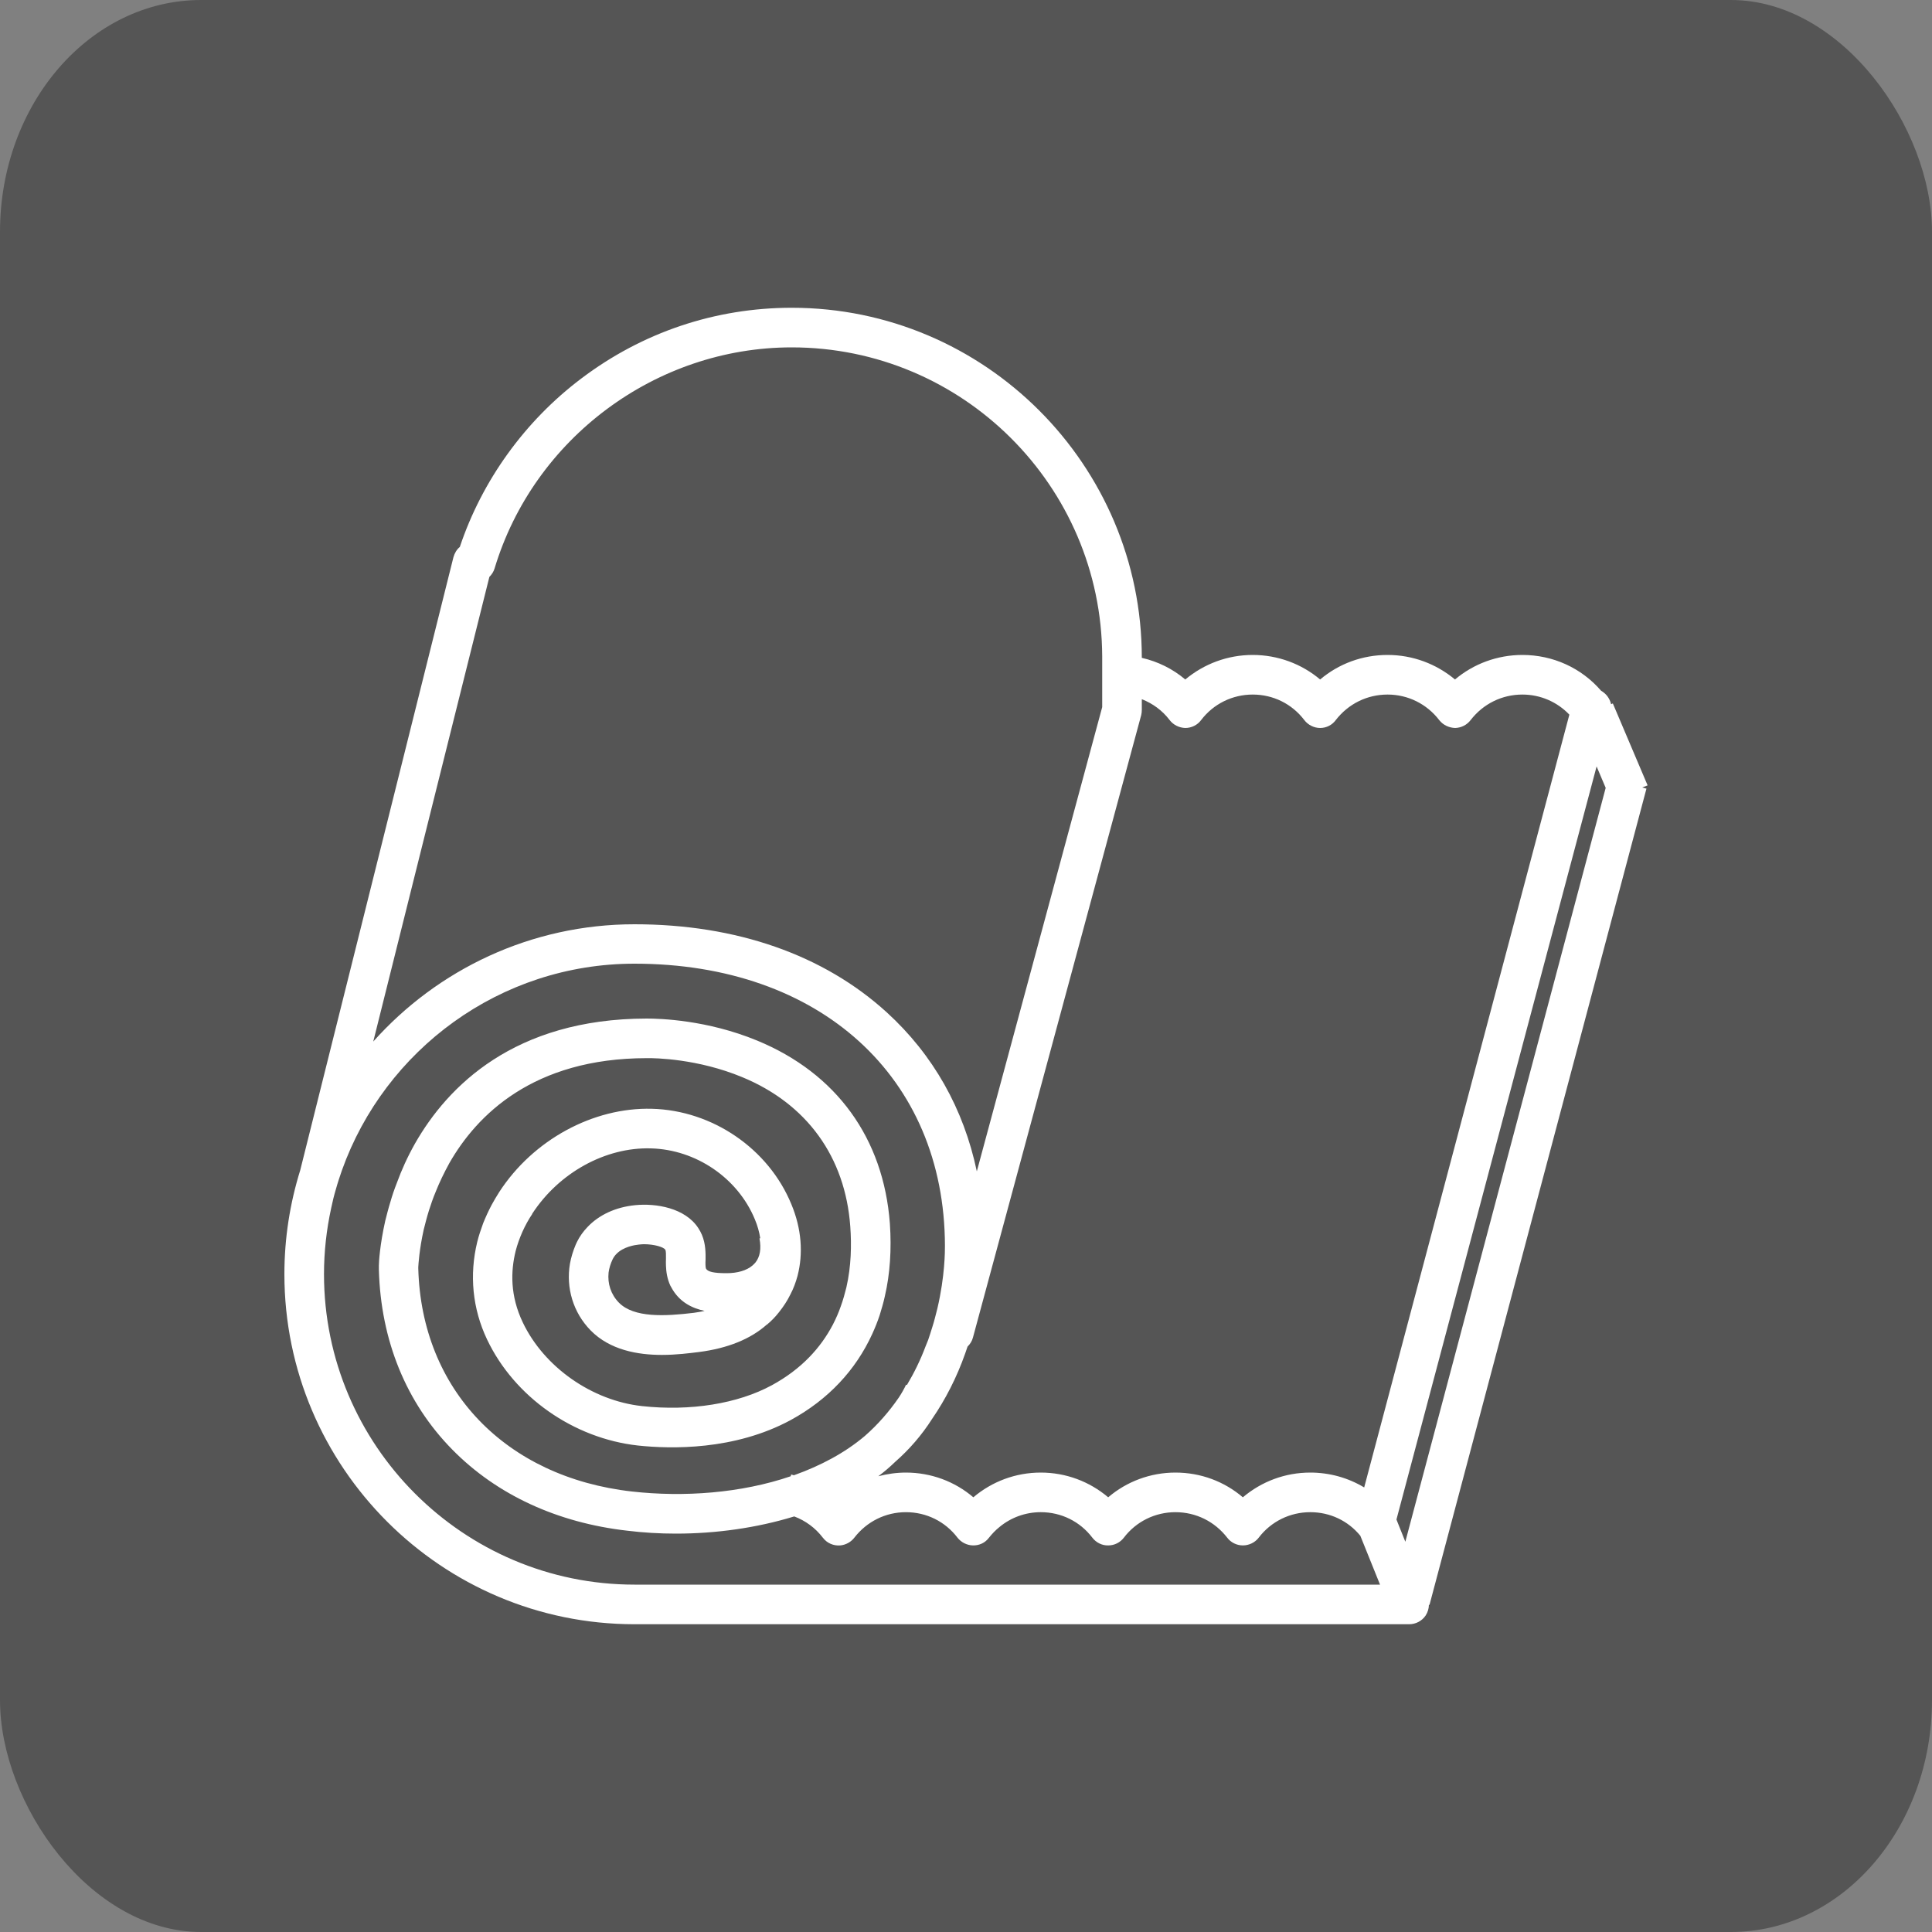
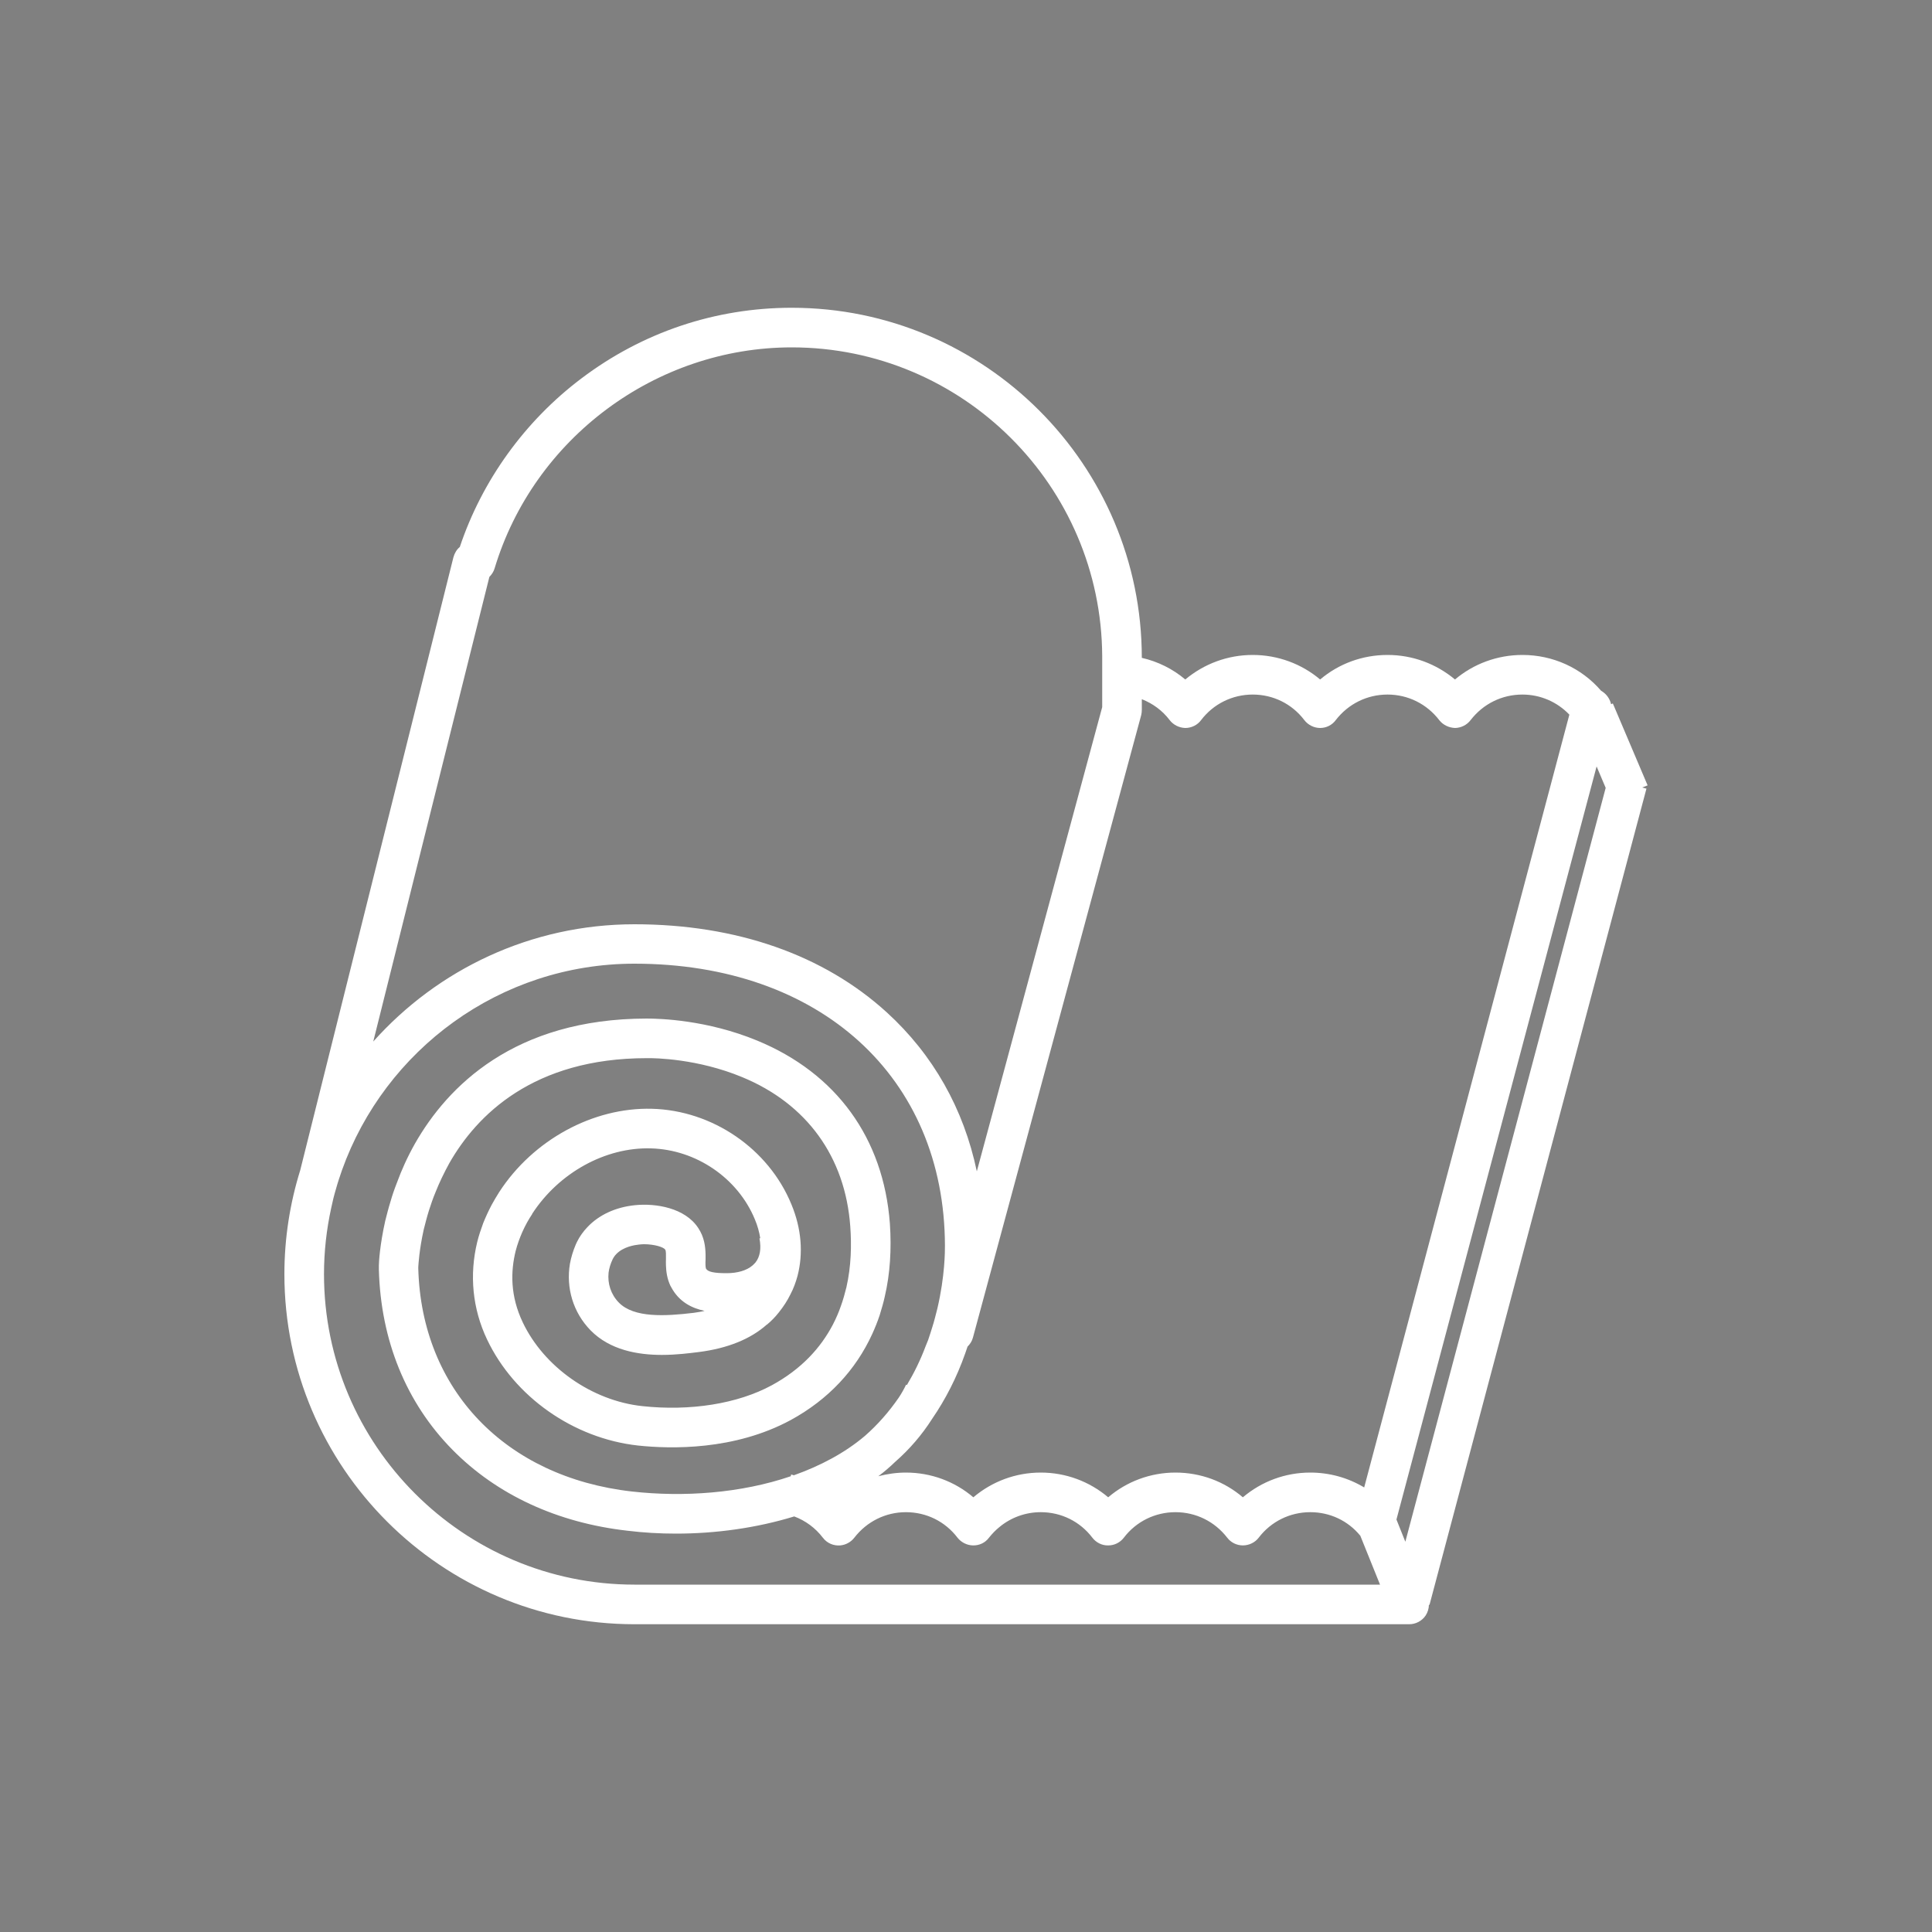
<svg xmlns="http://www.w3.org/2000/svg" xml:space="preserve" width="100px" height="100px" version="1.1" style="shape-rendering:geometricPrecision; text-rendering:geometricPrecision; image-rendering:optimizeQuality; fill-rule:evenodd; clip-rule:evenodd" viewBox="0 0 100 100">
  <rect x="0" y="0" width="100" height="100" fill="#808080" stroke="none" />
  <defs>
    <style type="text/css">
   
    .fil0 {fill:#555555}
    .fil1 {fill:white;fill-rule:nonzero}
   
  </style>
  </defs>
  <g id="Ebene_x0020_1">
-     <rect class="fil0" width="100" height="100" rx="10.41" ry="12" />
    <path class="fil1" d="M72.74 79.8l-0.46 -1.15 10.36 -38.98 0.47 1.11 -10.37 39.02zm-36.27 -11.95c-0.19,0.05 -0.38,0.07 -0.55,0.1 -1.49,0.18 -3.11,0.27 -3.89,-0.53 -0.41,-0.42 -0.59,-0.98 -0.53,-1.55 0.03,-0.23 0.1,-0.46 0.21,-0.69 0.05,-0.1 0.11,-0.19 0.19,-0.27 0.36,-0.38 0.96,-0.47 1.16,-0.49 0.09,-0.01 0.18,-0.02 0.27,-0.02 0.54,0 1.02,0.15 1.1,0.28 0.05,0.06 0.04,0.29 0.04,0.48 0,0.11 -0.01,0.22 0,0.35 0.01,0.31 0.06,0.68 0.23,1.04 0.02,0.03 0.03,0.05 0.04,0.07 0.41,0.78 1.1,1.1 1.73,1.23zm26.76 14.17l-30.39 0c-8.86,0 -16.07,-7.21 -16.07,-16.07 0,-1.17 0.13,-2.31 0.37,-3.41 0.07,-0.34 0.15,-0.67 0.25,-1 0.09,-0.33 0.2,-0.65 0.31,-0.97 2.22,-6.22 8.17,-10.69 15.14,-10.69 9.6,0 16.05,5.86 16.07,14.6 0,0.29 0,1.57 -0.39,3.24 -0.08,0.31 -0.16,0.65 -0.27,0.99 -0.06,0.21 -0.14,0.43 -0.21,0.65 -0.04,0.11 -0.09,0.21 -0.13,0.32 -0.27,0.72 -0.6,1.39 -0.97,2.01l-0.04 -0.02c-0.11,0.23 -0.24,0.46 -0.38,0.67 -0.51,0.74 -1.09,1.4 -1.75,1.98 -1.05,0.89 -2.31,1.55 -3.68,2.04 -0.04,-0.01 -0.09,-0.03 -0.14,-0.04l-0.02 0.09c-2.58,0.88 -5.54,1.09 -8.22,0.79 -6.55,-0.74 -10.89,-5.27 -11.06,-11.54 0,-0.03 0,-0.05 0,-0.08 0.01,-0.15 0.05,-0.89 0.28,-1.93 0.08,-0.31 0.16,-0.64 0.27,-0.99 0.1,-0.31 0.21,-0.64 0.35,-0.97 0.19,-0.48 0.43,-0.98 0.71,-1.49 1.41,-2.47 4.33,-5.43 10.22,-5.43 0.42,-0.01 2.64,0.03 4.93,0.98 3.35,1.38 5.34,4.13 5.6,7.73 0.07,0.96 0.05,2.05 -0.2,3.15 -0.08,0.32 -0.17,0.65 -0.29,0.98 -0.11,0.32 -0.25,0.64 -0.41,0.95 -0.63,1.2 -1.62,2.3 -3.16,3.14 -1.77,0.96 -4.22,1.35 -6.71,1.08 -2.6,-0.28 -5.08,-2.02 -6.18,-4.33 -0.66,-1.38 -0.63,-2.65 -0.37,-3.7 0.09,-0.35 0.21,-0.67 0.34,-0.97 0.16,-0.36 0.34,-0.68 0.51,-0.93 0,-0.01 0.01,-0.02 0.01,-0.03 1.38,-2.12 3.79,-3.45 6.14,-3.38 2.34,0.06 4.5,1.54 5.38,3.67 0.14,0.33 0.23,0.66 0.28,0.98l-0.04 0.01c0.1,0.53 0.03,0.95 -0.21,1.25 -0.05,0.06 -0.1,0.1 -0.15,0.15 -0.3,0.26 -0.78,0.4 -1.34,0.4 -0.66,0 -0.98,-0.07 -1.07,-0.24 -0.03,-0.08 -0.03,-0.29 -0.02,-0.47 0,-0.08 0,-0.17 0,-0.26 -0.01,-0.4 -0.06,-0.89 -0.38,-1.37 -0.68,-1.04 -2.19,-1.29 -3.27,-1.18 -1,0.1 -1.87,0.5 -2.47,1.14 -0.21,0.22 -0.4,0.48 -0.54,0.77 -0.02,0.05 -0.04,0.09 -0.06,0.13 -0.14,0.33 -0.24,0.66 -0.3,0.99 -0.21,1.24 0.16,2.52 1.07,3.45 1,1.02 2.44,1.27 3.69,1.27 0.75,0 1.43,-0.09 1.92,-0.15 1.48,-0.19 2.67,-0.67 3.51,-1.42l0.01 0c0.23,-0.19 0.44,-0.41 0.62,-0.64 0.23,-0.29 0.43,-0.59 0.59,-0.92 0.16,-0.3 0.28,-0.63 0.37,-0.96 0.3,-1.16 0.21,-2.44 -0.32,-3.71 -1.18,-2.87 -4.08,-4.86 -7.22,-4.94 -3.04,-0.08 -6.15,1.61 -7.9,4.31 -0.14,0.22 -0.27,0.44 -0.39,0.66 -0.17,0.32 -0.31,0.63 -0.44,0.95 -0.12,0.33 -0.23,0.65 -0.31,0.98 -0.41,1.69 -0.25,3.44 0.51,5.04 1.41,2.97 4.47,5.12 7.81,5.49 1.7,0.18 4.99,0.26 7.91,-1.32 1.94,-1.06 3.36,-2.58 4.22,-4.46 0.14,-0.31 0.27,-0.63 0.38,-0.96 0.1,-0.33 0.2,-0.66 0.27,-0.99 0.27,-1.16 0.35,-2.42 0.26,-3.76 -0.33,-4.42 -2.77,-7.78 -6.87,-9.47 -2.59,-1.07 -5.03,-1.14 -5.72,-1.14 -6.86,0.01 -10.31,3.52 -11.99,6.47 -0.39,0.69 -0.7,1.38 -0.94,2.04 -0.13,0.33 -0.24,0.65 -0.33,0.97 -0.11,0.35 -0.19,0.68 -0.27,0.99 -0.28,1.25 -0.33,2.14 -0.33,2.31 0,0.08 0,0.15 0,0.22 0.1,3.66 1.41,6.88 3.8,9.31 2.3,2.34 5.44,3.79 9.07,4.2 0.82,0.1 1.66,0.15 2.51,0.15 2.05,0 4.16,-0.29 6.12,-0.89 0.58,0.22 1.09,0.59 1.48,1.1 0.22,0.29 0.56,0.43 0.91,0.4 0.29,-0.03 0.55,-0.18 0.72,-0.4 0.65,-0.84 1.62,-1.32 2.67,-1.32 1.06,0 2.03,0.48 2.67,1.32 0.19,0.24 0.48,0.39 0.79,0.4 0.33,0.01 0.64,-0.13 0.84,-0.4 0.16,-0.2 0.34,-0.39 0.54,-0.55 0.59,-0.49 1.34,-0.77 2.14,-0.77 1.06,0 2.03,0.48 2.67,1.32 0.19,0.25 0.5,0.41 0.82,0.4 0,0 0,0 0.01,0 0.31,0 0.61,-0.15 0.8,-0.4 0.64,-0.84 1.62,-1.32 2.67,-1.32 1.06,0 2.03,0.48 2.68,1.32 0.19,0.25 0.49,0.4 0.81,0.4 0,0 0,0 0,0 0.32,0 0.63,-0.15 0.82,-0.4 0.64,-0.84 1.62,-1.32 2.67,-1.32 1.02,0 1.95,0.44 2.59,1.22l1.02 2.53 -8.2 0zm-37.63 -52.6c2.03,-6.74 8.35,-11.44 15.38,-11.44 8.84,0 16.03,7.16 16.07,15.99 0,0.02 0,0.05 0,0.08 0,0.54 0,1.4 0,2 0,0.24 0,0.43 0,0.55l-6.49 24.03c-0.68,-3.24 -2.26,-6.04 -4.66,-8.23 -3.27,-2.98 -7.79,-4.56 -13.06,-4.56 -5.37,0 -10.2,2.35 -13.52,6.07l6.01 -24.05c0.12,-0.12 0.22,-0.27 0.27,-0.44zm34.94 7.85c0.19,0.25 0.49,0.4 0.81,0.41 0.32,0 0.63,-0.15 0.82,-0.41 0.64,-0.84 1.62,-1.32 2.67,-1.32 1.06,0 2.03,0.48 2.67,1.32 0.19,0.25 0.5,0.41 0.82,0.41 0.32,0 0.62,-0.15 0.81,-0.41 0.65,-0.84 1.62,-1.32 2.68,-1.32 1.05,0 2.03,0.48 2.68,1.33 0.2,0.25 0.5,0.39 0.82,0.4 0.32,-0.01 0.61,-0.16 0.8,-0.41 0.65,-0.84 1.62,-1.32 2.68,-1.32 0.93,0 1.8,0.38 2.43,1.04l-10.62 40c-0.83,-0.5 -1.79,-0.77 -2.79,-0.77 0,0 0,0 0,0 -1.3,0 -2.52,0.46 -3.49,1.28 -0.96,-0.82 -2.18,-1.28 -3.49,-1.28 -1.29,0 -2.52,0.46 -3.48,1.28 -0.97,-0.82 -2.19,-1.28 -3.49,-1.28 -1.3,0 -2.52,0.46 -3.49,1.28 -0.96,-0.82 -2.19,-1.28 -3.49,-1.28 0,0 0,0 0,0 -0.49,0 -0.97,0.07 -1.43,0.19 0.31,-0.23 0.6,-0.48 0.88,-0.75 0.73,-0.64 1.37,-1.38 1.9,-2.21 0.7,-1.02 1.28,-2.15 1.72,-3.4 0.04,-0.12 0.08,-0.24 0.12,-0.35 0.13,-0.13 0.23,-0.28 0.28,-0.47l8.71 -32.22c0.02,-0.09 0.03,-0.18 0.03,-0.27 0,0 0,-0.23 0,-0.55 0.56,0.22 1.06,0.58 1.44,1.08zm24.74 3.38l-1.8 -4.24 -0.09 0.04c-0.03,-0.14 -0.1,-0.29 -0.19,-0.41 -0.09,-0.12 -0.2,-0.21 -0.33,-0.29 -1.02,-1.18 -2.49,-1.85 -4.07,-1.85 -1.3,0 -2.53,0.46 -3.49,1.27 -0.97,-0.81 -2.19,-1.27 -3.49,-1.27 -1.3,0 -2.52,0.45 -3.49,1.27 -0.96,-0.81 -2.19,-1.27 -3.49,-1.27 0,0 0,0 0,0 -1.3,0 -2.52,0.46 -3.49,1.27 -0.65,-0.55 -1.42,-0.93 -2.25,-1.12 0,-9.99 -8.13,-18.12 -18.12,-18.12 -3.96,0 -7.73,1.27 -10.89,3.66 -2.92,2.2 -5.14,5.28 -6.29,8.72 -0.16,0.13 -0.27,0.32 -0.33,0.53l-7.93 31.73c-0.53,1.7 -0.82,3.51 -0.82,5.38 0,9.99 8.13,18.12 18.12,18.12l40.1 0c0.34,0 0.66,-0.17 0.85,-0.45 0.11,-0.17 0.17,-0.37 0.17,-0.56l0.03 0.01 11.23 -42.25 -0.22 -0.06 0.28 -0.11z" />
  </g>
</svg>